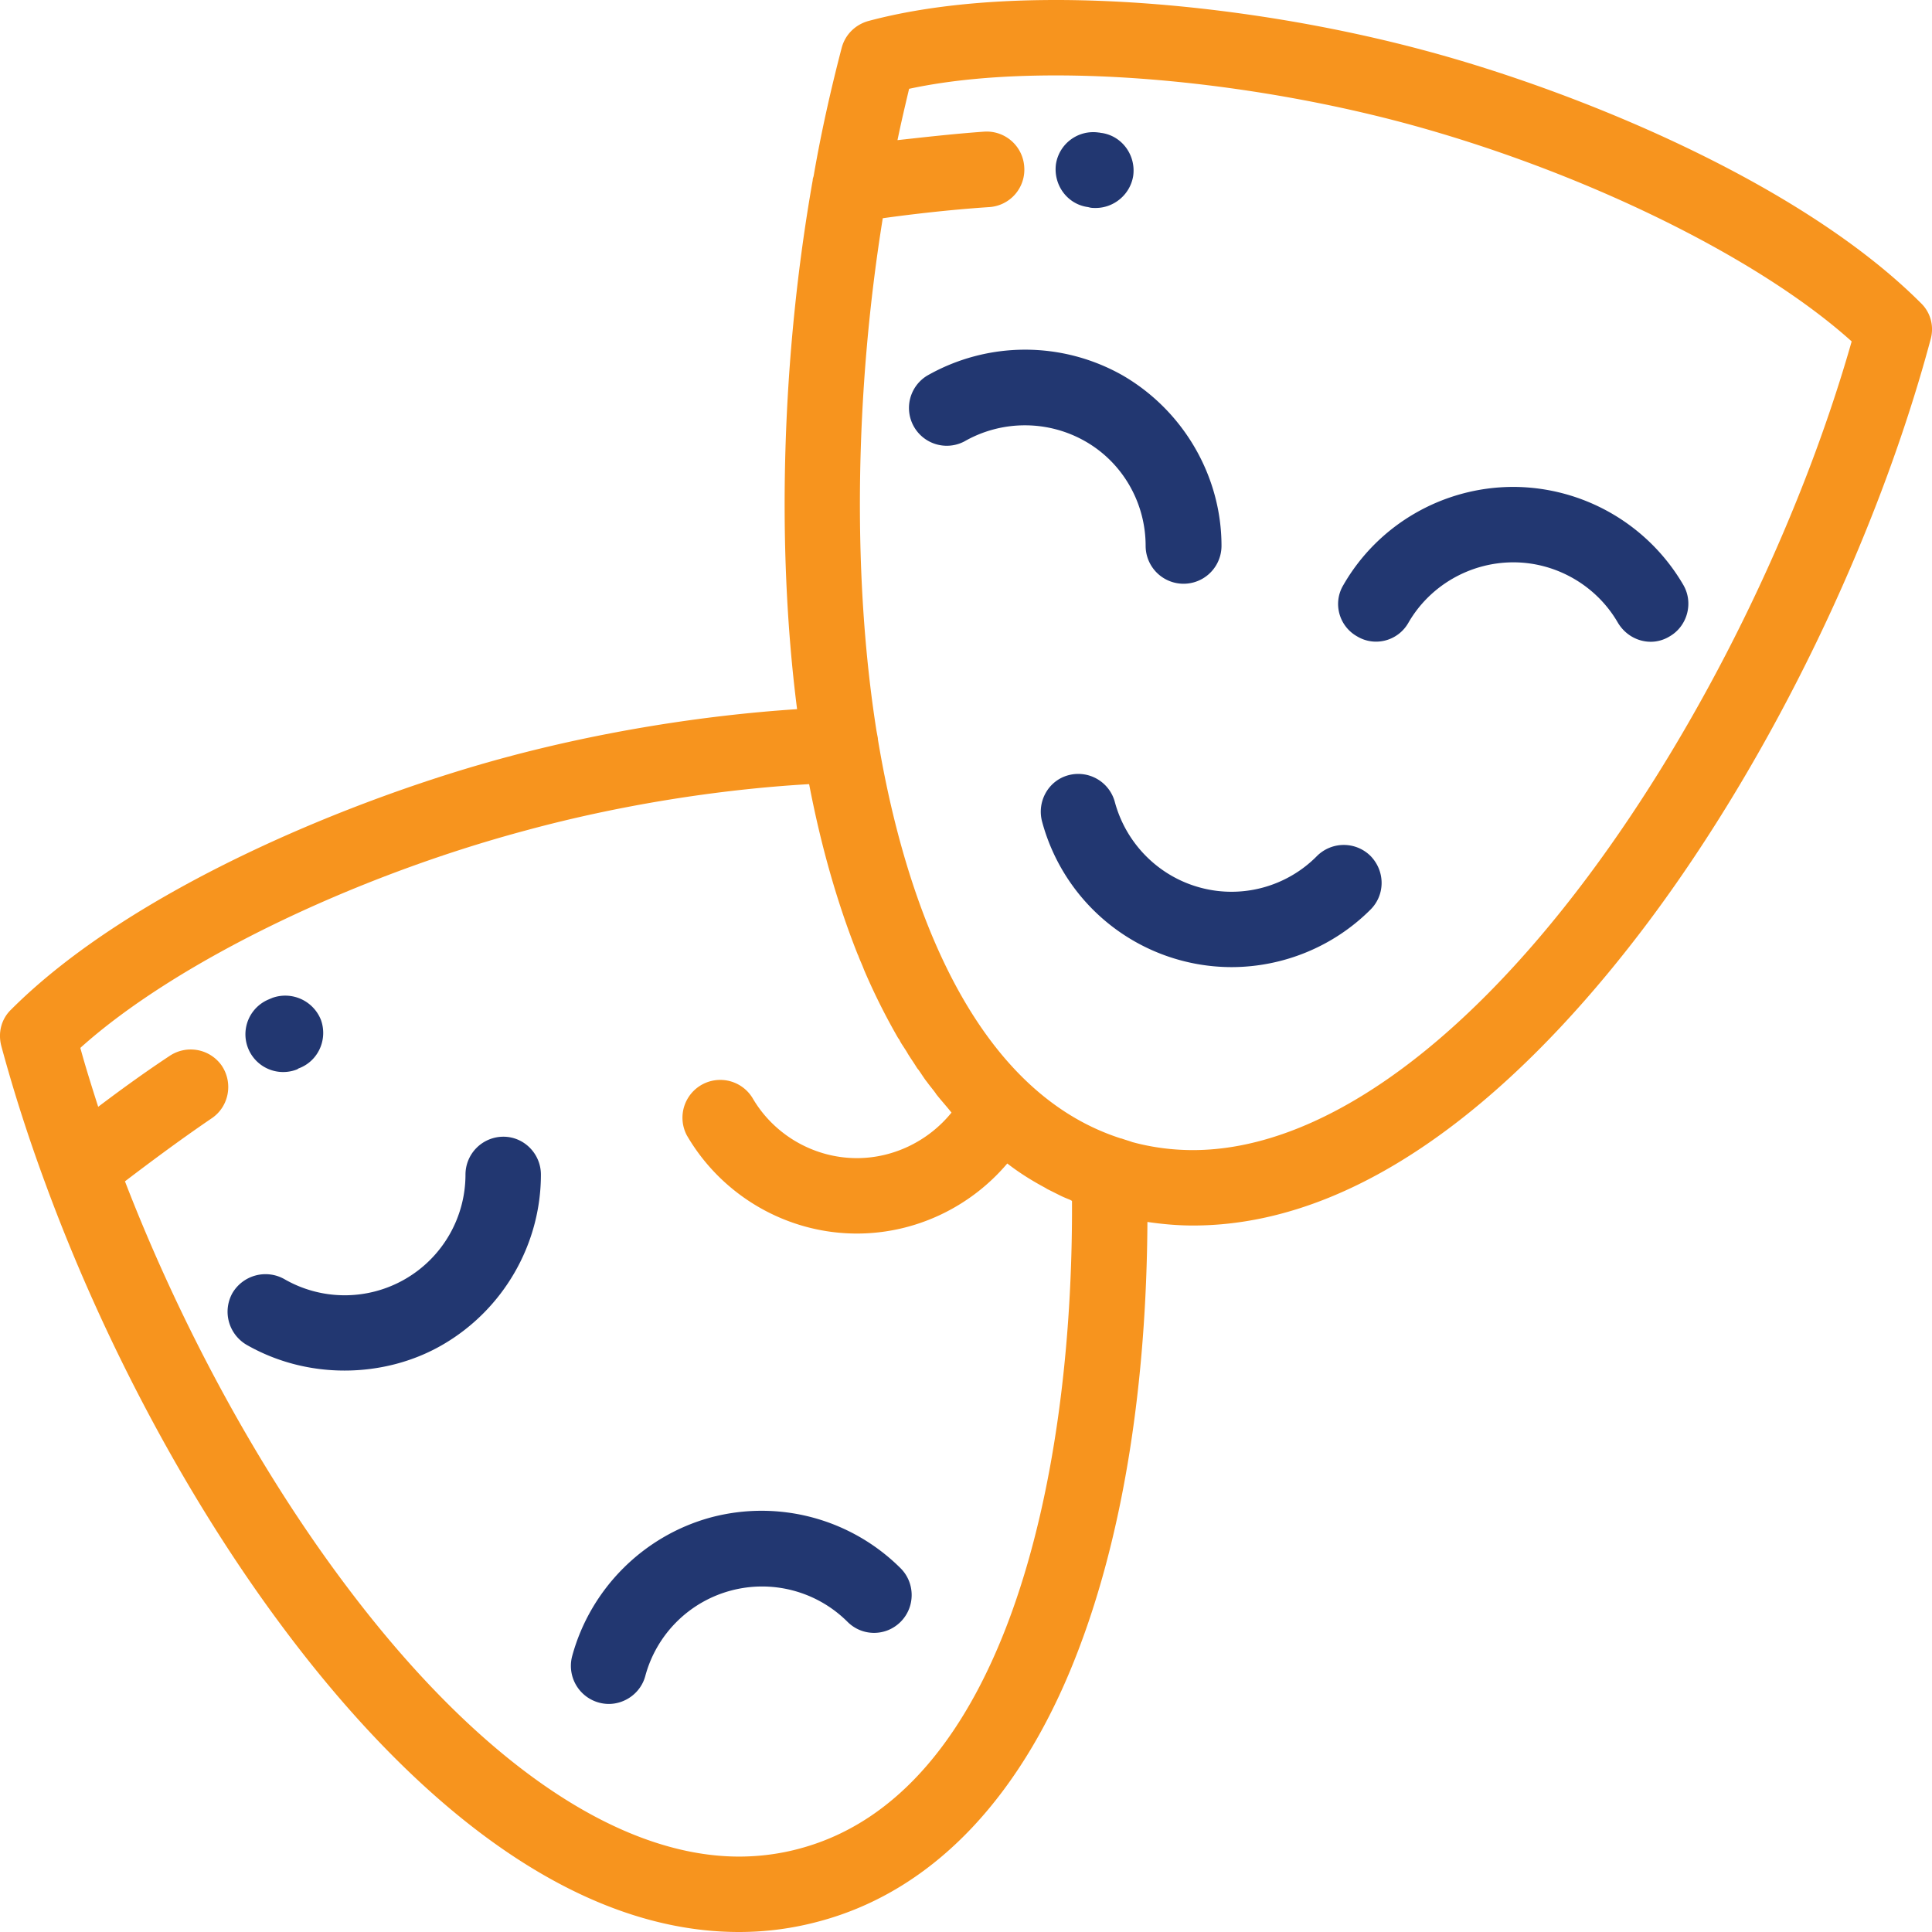
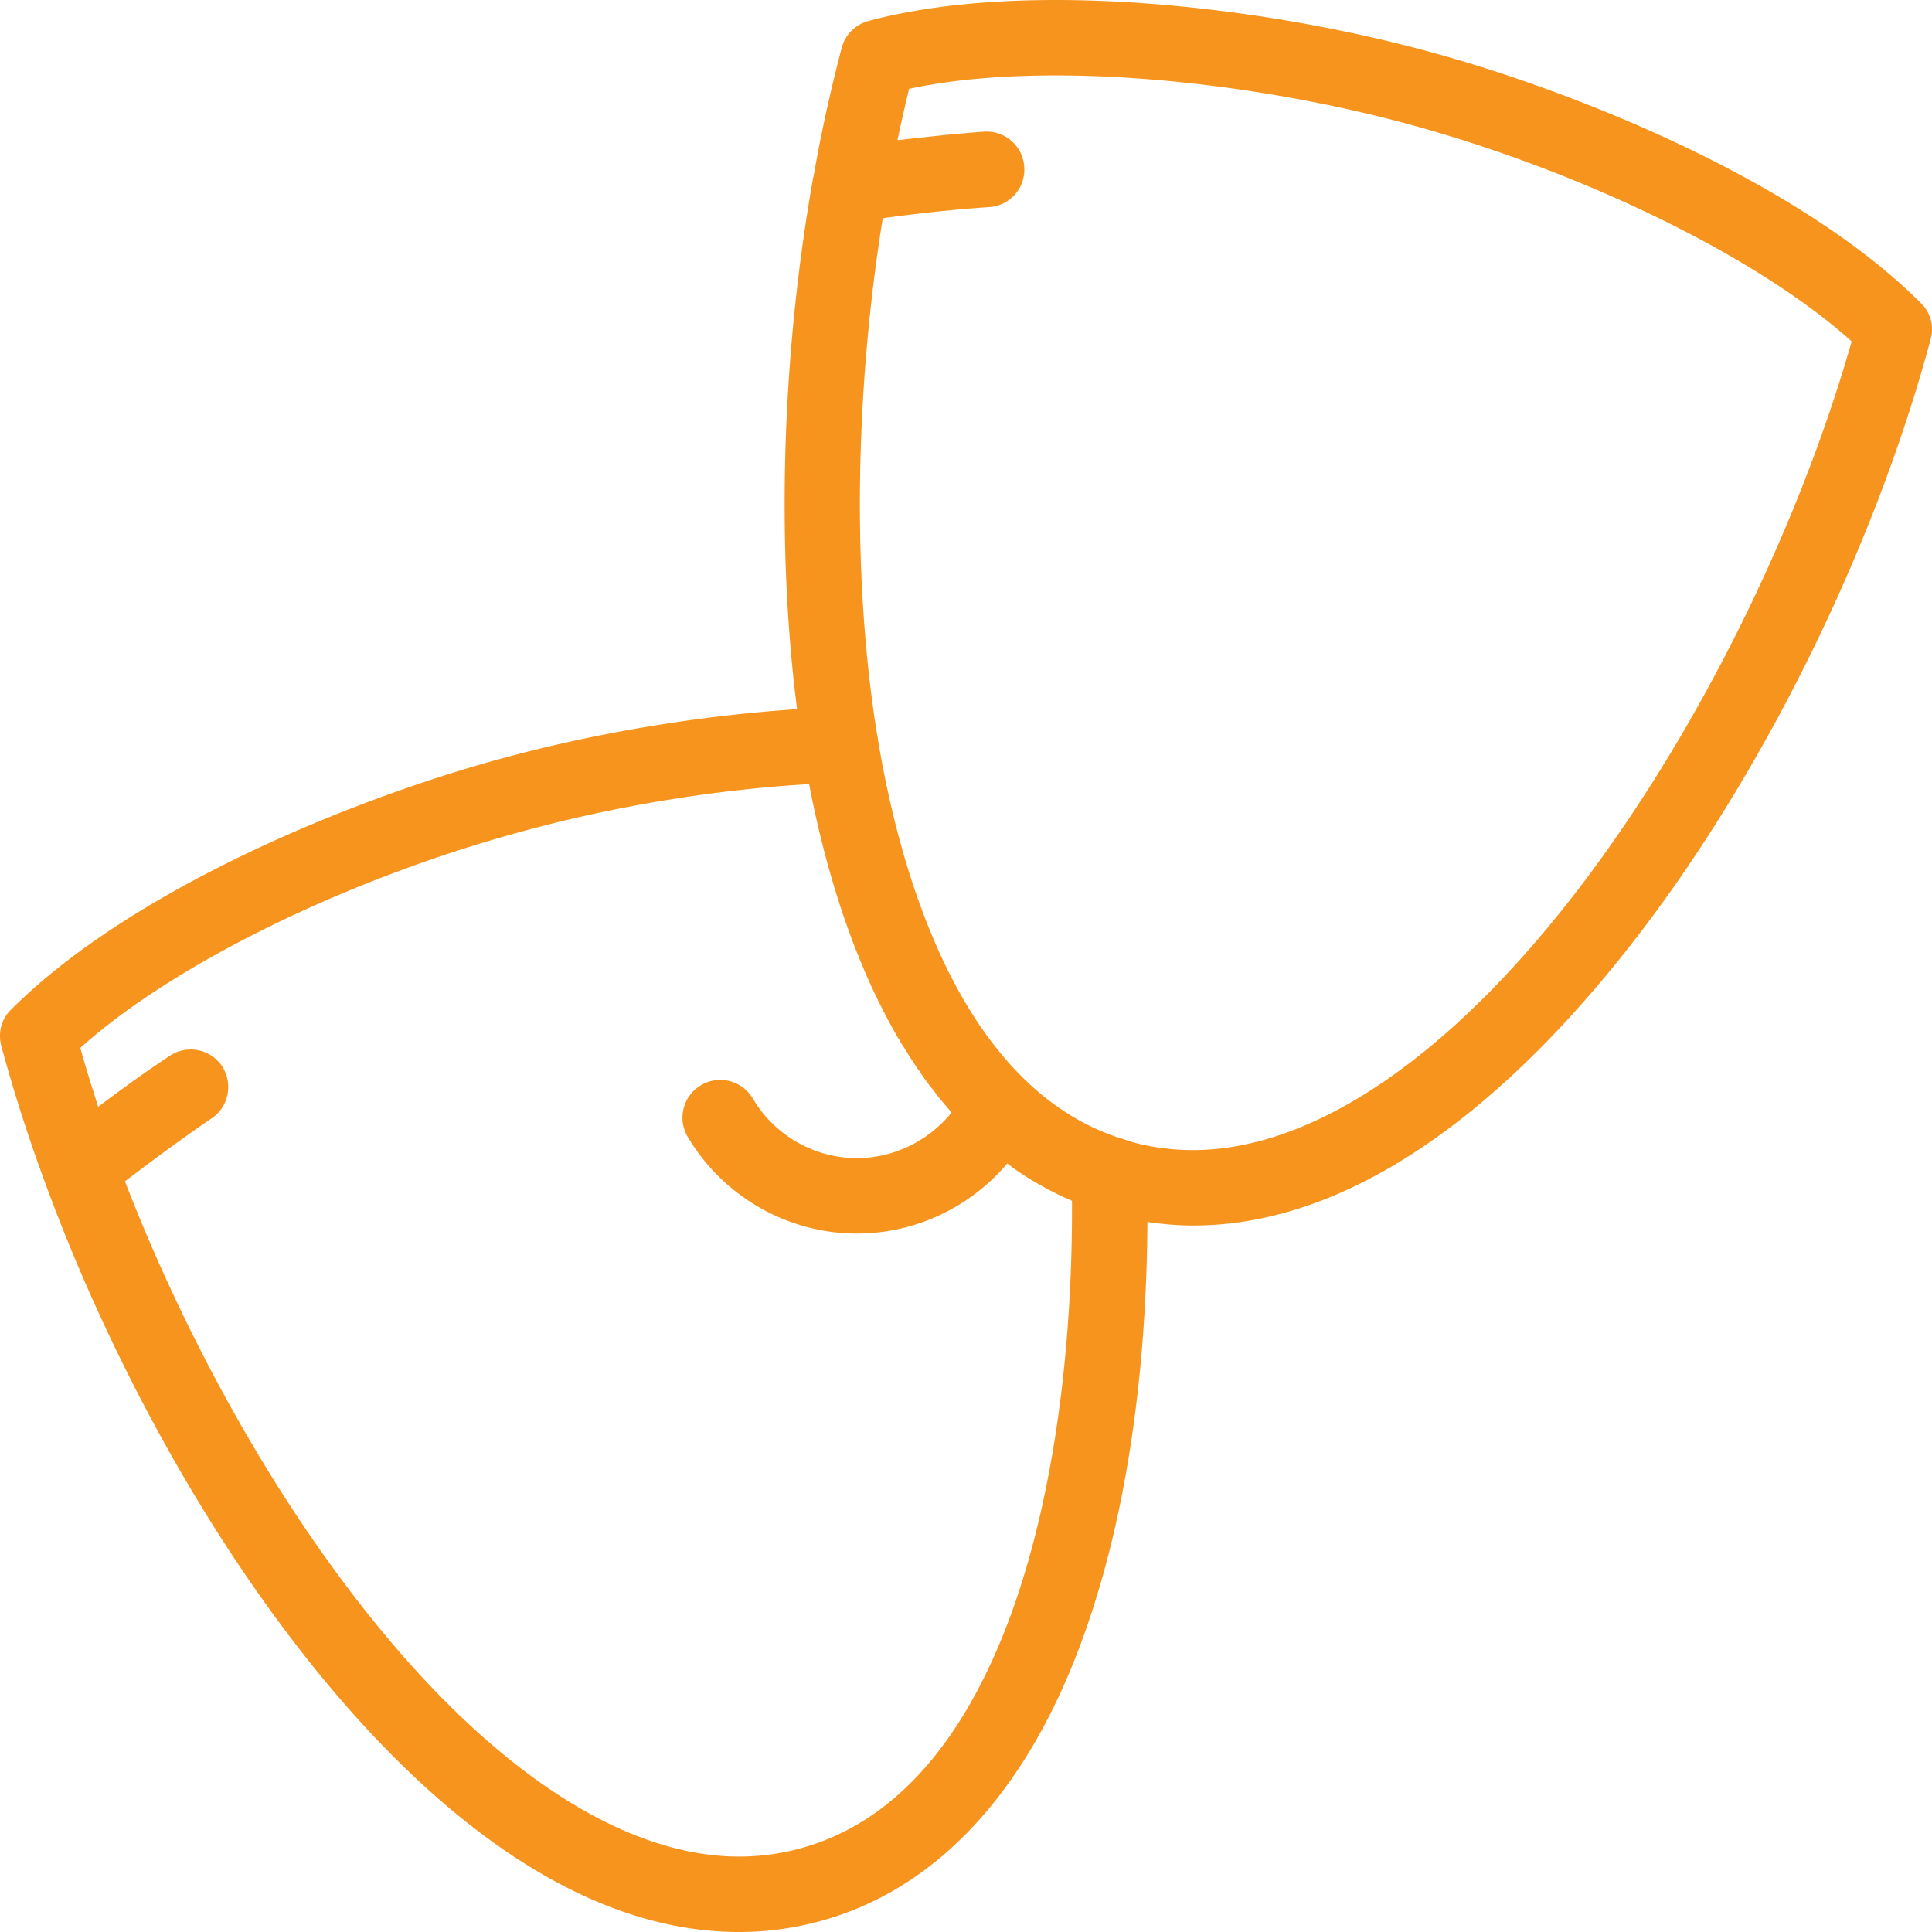
<svg xmlns="http://www.w3.org/2000/svg" width="512" height="512" viewBox="0 0 43.29 43.29" shape-rendering="geometricPrecision" text-rendering="geometricPrecision" image-rendering="optimizeQuality" fill-rule="evenodd" clip-rule="evenodd">
  <defs>
    <style>.fil1{fill:#223771}</style>
  </defs>
  <g id="Camada_x0020_1">
    <g id="_1940710018800">
      <path d="M43.04 6.79c-2.7-2.7-7.68-4.74-11.12-5.66C29.24.41 26.23 0 23.66 0c-1.63 0-3.04.16-4.2.47-.29.08-.52.3-.6.6-.24.92-.46 1.89-.63 2.88-.01.03-.02.06-.02.09-.69 3.91-.82 8.18-.35 11.85-2.13.14-4.4.51-6.49 1.07-3.44.92-8.42 2.96-11.12 5.66-.22.21-.3.52-.22.82.27 1 .6 2.03.98 3.06 1.3 3.55 3.2 7.12 5.34 9.98 2.32 3.11 5.98 6.81 10.21 6.81.61 0 1.21-.08 1.8-.24 2.58-.69 4.61-2.85 5.86-6.23.96-2.58 1.47-5.83 1.49-9.44.34.05.68.08 1.02.08 4.23 0 7.88-3.7 10.21-6.81 2.76-3.69 5.12-8.57 6.32-13.05.08-.29 0-.6-.22-.81zM17.92 41.42c-.44.12-.9.18-1.36.18-2.75 0-5.9-2.18-8.85-6.13-1.94-2.59-3.67-5.79-4.91-9 .46-.35 1.19-.9 1.94-1.41.39-.26.49-.79.23-1.18a.848.848 0 0 0-1.17-.22c-.59.39-1.15.8-1.6 1.14-.14-.44-.28-.88-.4-1.32 2.1-1.89 6.04-3.82 10.01-4.88 2.03-.55 4.25-.91 6.32-1.03.27 1.41.64 2.69 1.09 3.82 0 .01.01.01.01.02.04.11.09.21.13.32a14.358 14.358 0 0 0 .77 1.54c.01 0 .01.01.01.02h.01c.01.03.03.06.04.08l.11.17c.02.03.04.07.06.1.05.08.1.15.15.23.02.03.04.07.07.1.05.07.1.15.15.22.02.03.04.05.06.08.06.08.12.15.17.22.01.01.01.02.02.03.11.14.23.27.34.41-.51.63-1.29 1.02-2.12 1.02-.96 0-1.86-.52-2.34-1.35a.847.847 0 0 0-1.47.84c.79 1.36 2.25 2.2 3.81 2.2 1.31 0 2.54-.59 3.37-1.57.27.21.56.39.86.55.01.01.02.01.03.02l.24.12.06.03c.08.04.16.07.23.1.01.01.02.01.03.02.03 6.32-1.55 13.29-6.1 14.51zm17.66-21.78c-2.95 3.95-6.1 6.13-8.85 6.13-.46 0-.92-.06-1.36-.18-.08-.03-.16-.05-.24-.08h-.01c-3.66-1.17-4.98-6.11-5.45-8.95v-.02l-.03-.16c-.55-3.48-.48-7.65.14-11.49.57-.08 1.48-.19 2.39-.25a.84.84 0 0 0 .78-.9.843.843 0 0 0-.9-.79c-.7.05-1.39.13-1.94.19.08-.39.17-.77.26-1.15.93-.2 2.03-.3 3.29-.3 2.43 0 5.28.39 7.82 1.07 3.97 1.07 7.91 3 10.01 4.89-1.18 4.14-3.37 8.59-5.91 11.99z" fill="#f7941e" />
-       <path class="fil1" d="M37.72 13.11a4.422 4.422 0 0 0-3.81-2.2c-1.57 0-3.03.84-3.81 2.2-.24.4-.1.92.31 1.15.4.24.92.1 1.15-.31.48-.83 1.38-1.35 2.35-1.35.96 0 1.86.52 2.34 1.35.16.27.44.43.74.43.14 0 .29-.04.42-.12.4-.23.54-.75.31-1.15zM25.17 8.42a4.43 4.43 0 0 0-4.4 0 .847.847 0 0 0 .84 1.47 2.73 2.73 0 0 1 2.71 0c.84.48 1.35 1.38 1.35 2.34a.85.85 0 1 0 1.7 0c0-1.56-.85-3.02-2.2-3.81zM30.71 19.18a.851.851 0 0 0-1.2 0c-.68.69-1.68.96-2.61.71-.94-.25-1.67-.99-1.92-1.92a.849.849 0 0 0-1.04-.6c-.45.12-.71.59-.59 1.04a4.402 4.402 0 0 0 4.24 3.26c1.15 0 2.28-.45 3.12-1.29.33-.33.33-.86 0-1.2zM11.28 25.47a.85.85 0 0 0-.85.85 2.706 2.706 0 0 1-4.06 2.34.861.861 0 0 0-1.16.31c-.23.41-.09.92.31 1.16.68.39 1.44.58 2.2.58.76 0 1.53-.19 2.2-.58 1.36-.79 2.2-2.25 2.2-3.81 0-.47-.38-.85-.84-.85zM20.18 35.14A4.412 4.412 0 0 0 15.93 34c-1.51.41-2.7 1.6-3.11 3.11a.853.853 0 0 0 .82 1.07c.37 0 .72-.25.82-.63a2.71 2.71 0 0 1 4.53-1.21c.33.33.86.33 1.19 0 .33-.33.33-.87 0-1.2zM24.69 2.98c-.02 0-.05-.01-.07-.01a.846.846 0 0 0-.96.71c-.06.47.26.9.72.96l.04.01c.04.01.09.01.13.01.41 0 .77-.3.84-.71.07-.46-.24-.9-.7-.97zM7.19 22.85a.86.86 0 0 0-1.09-.49c-.02.01-.05.02-.07.03a.845.845 0 1 0 .63 1.57l.03-.02c.44-.16.66-.65.5-1.09z" />
    </g>
-     <path fill="none" d="M0 0h43.29v43.29H0z" />
  </g>
</svg>